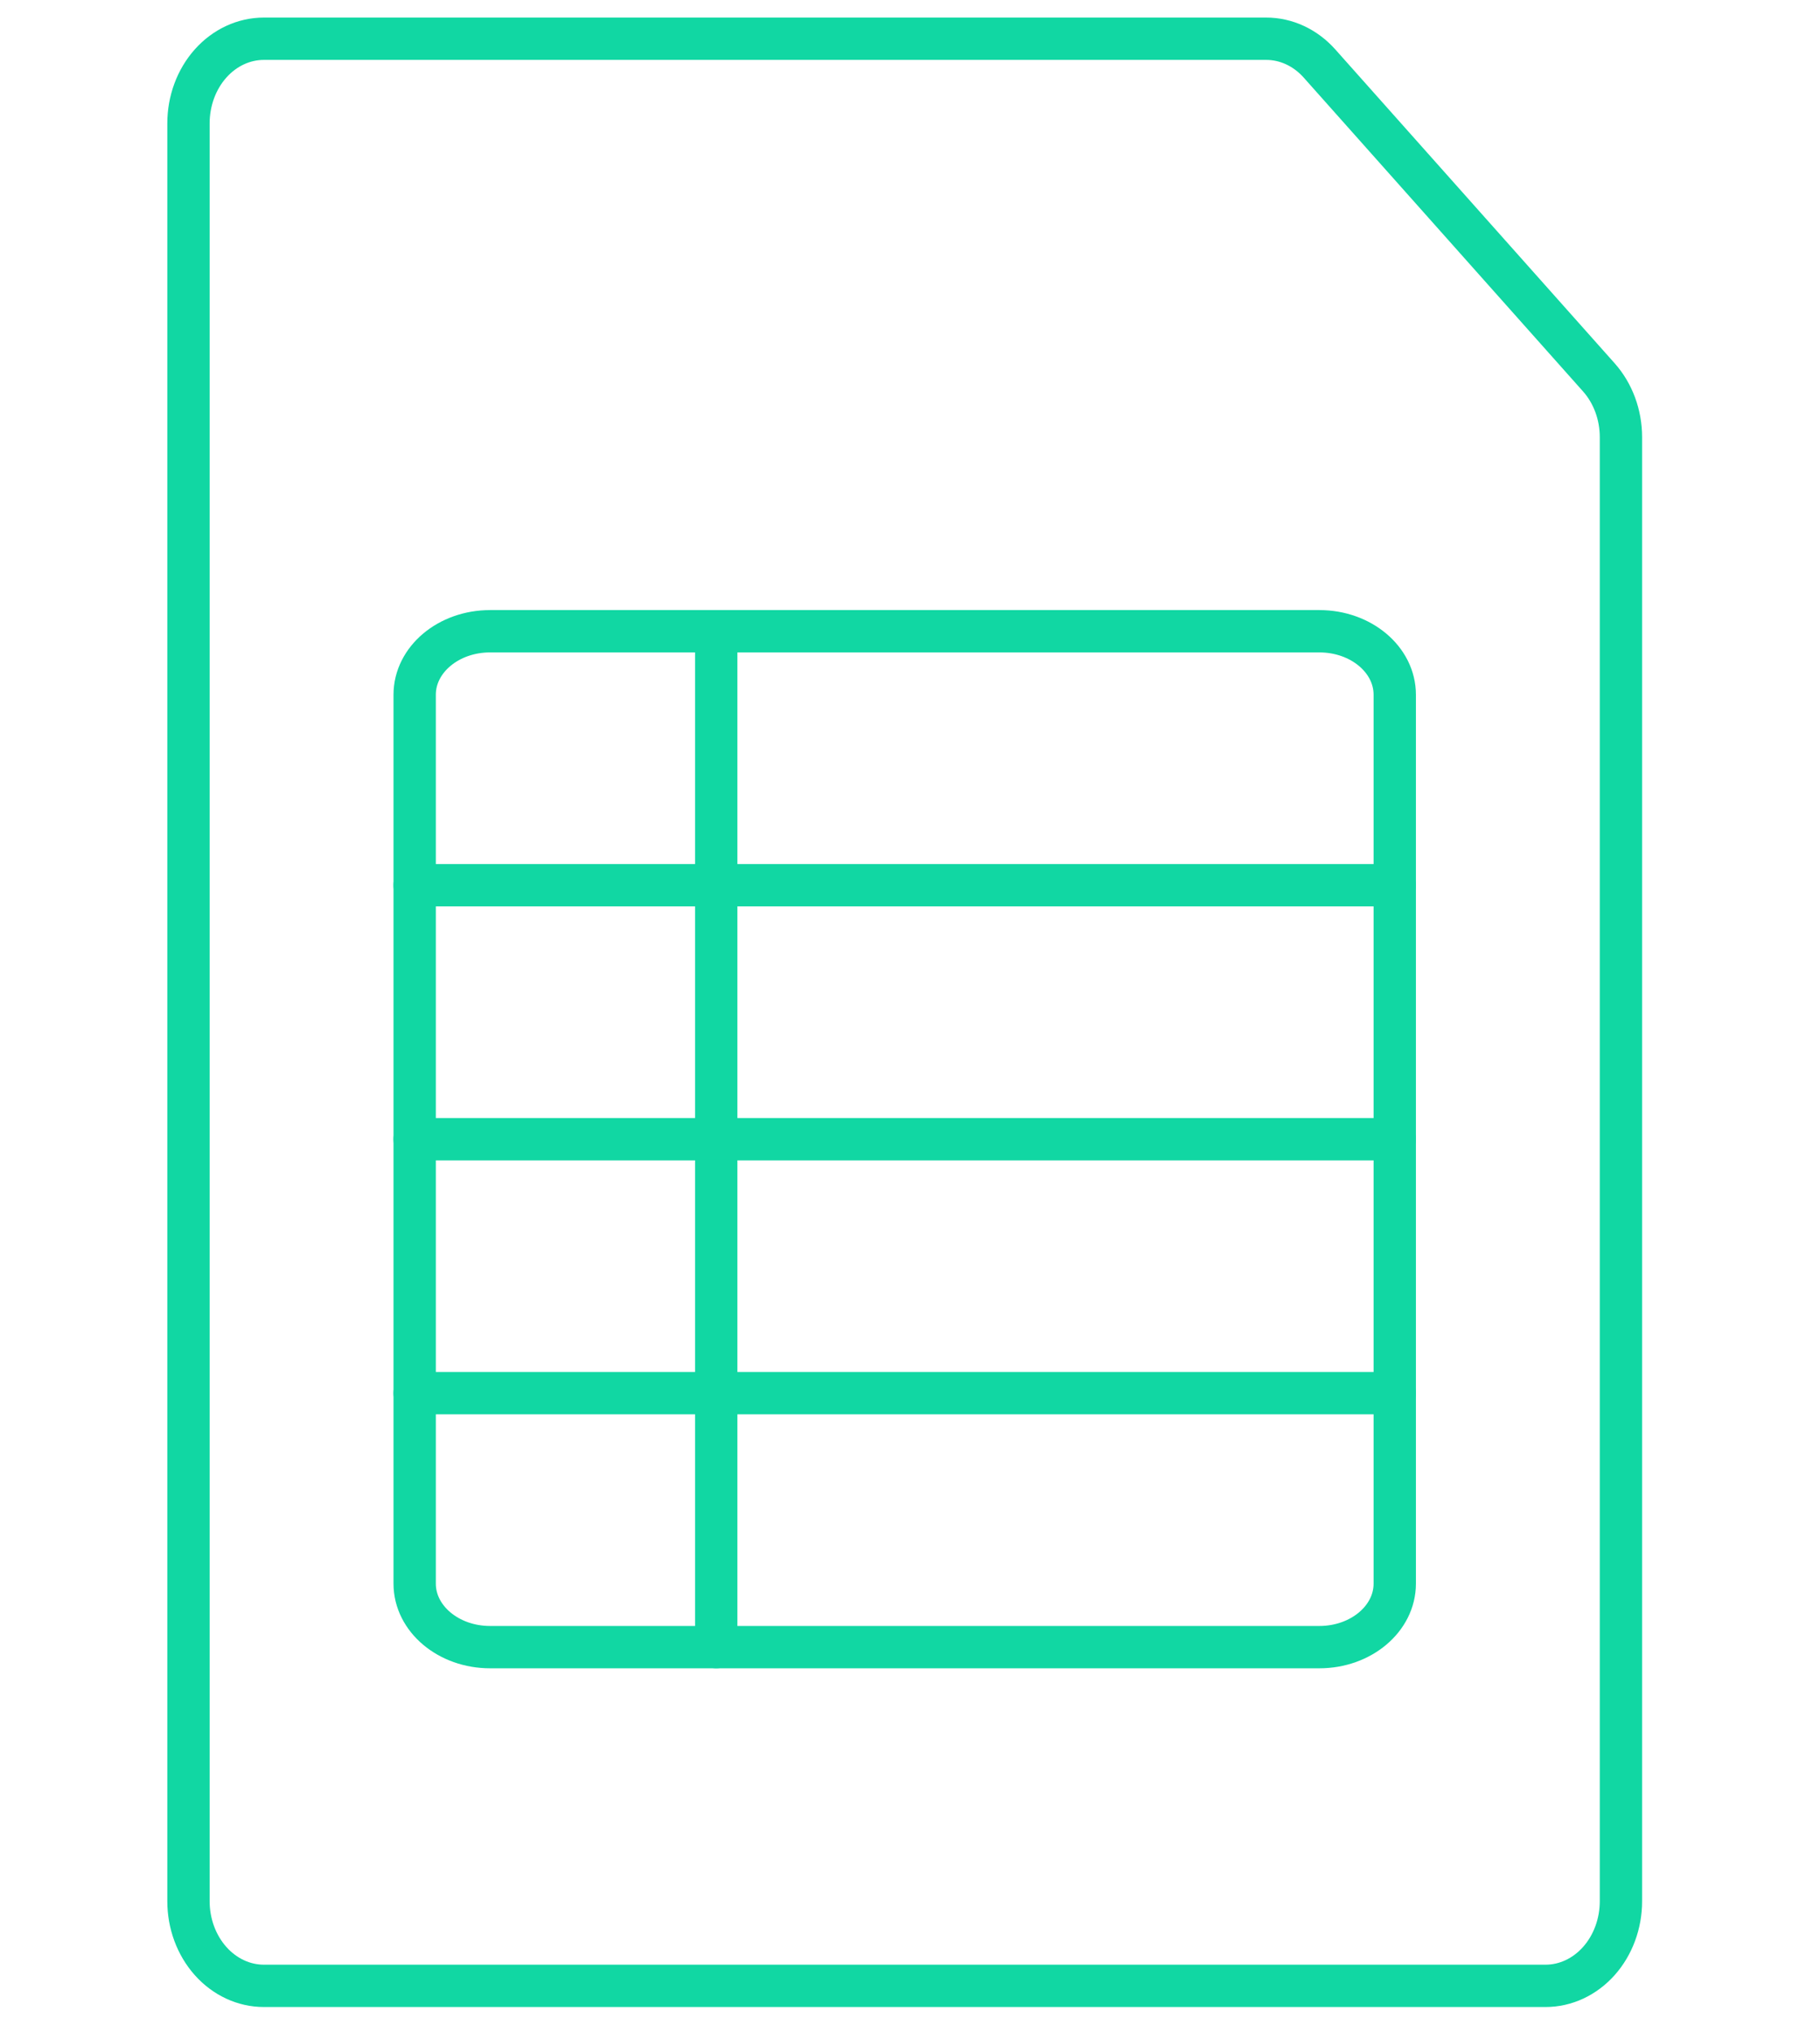
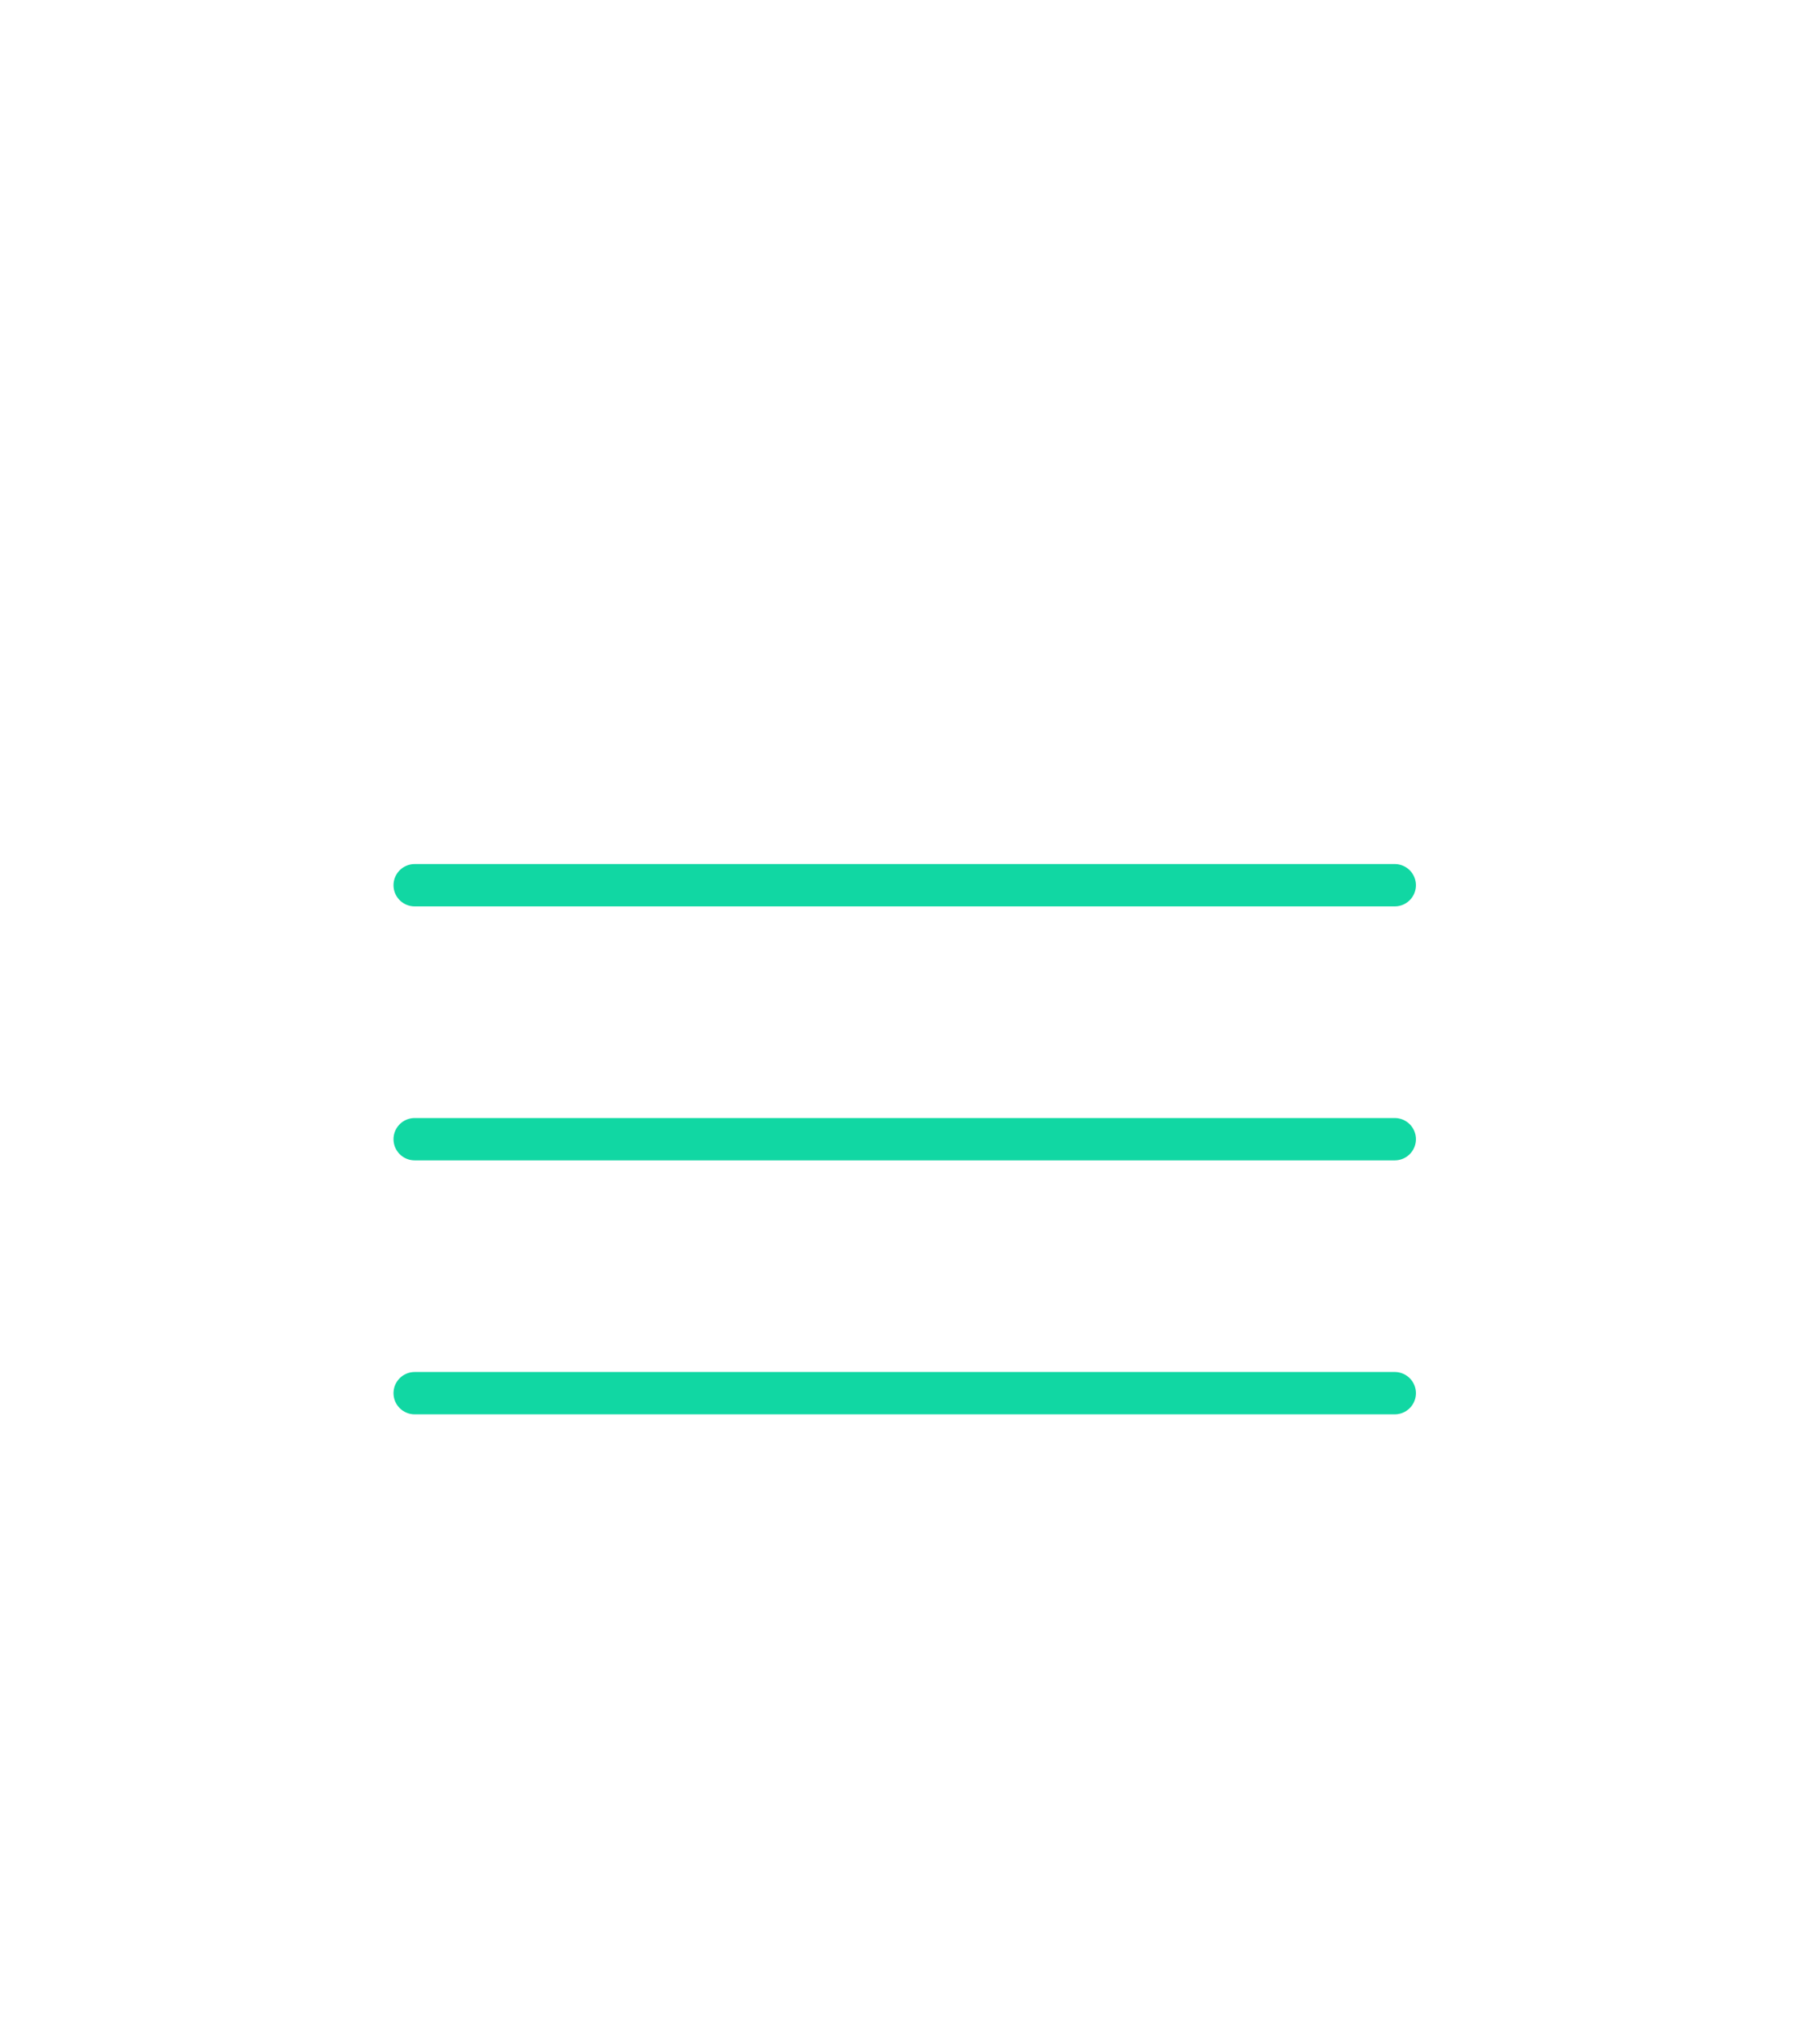
<svg xmlns="http://www.w3.org/2000/svg" width="43" height="48" viewBox="0 0 43 48" fill="none">
-   <path d="M37.775 8.915C38.109 9.29 38.297 9.798 38.297 10.329V44.915C38.297 45.445 38.109 45.954 37.775 46.329C37.441 46.704 36.988 46.915 36.516 46.915H6.234C5.762 46.915 5.309 46.704 4.975 46.329C4.641 45.954 4.453 45.445 4.453 44.915V2.915C4.453 2.384 4.641 1.875 4.975 1.5C5.309 1.125 5.762 0.915 6.234 0.915H29.913C30.384 0.914 30.837 1.123 31.172 1.497L37.775 8.915Z" stroke="#11D7A3" stroke-linecap="round" stroke-linejoin="round" />
-   <path d="M32.953 37.413C32.953 38.241 32.155 38.913 31.172 38.913H11.578C10.595 38.913 9.797 38.241 9.797 37.413V16.413C9.797 15.583 10.595 14.913 11.578 14.913H31.172C32.155 14.913 32.953 15.583 32.953 16.413V37.413Z" stroke="#11D7A3" stroke-linecap="round" stroke-linejoin="round" />
  <path d="M9.797 26.913H32.953" stroke="#11D7A3" stroke-linecap="round" stroke-linejoin="round" />
  <path d="M9.797 20.913H32.953" stroke="#11D7A3" stroke-linecap="round" stroke-linejoin="round" />
  <path d="M9.797 32.913H32.953" stroke="#11D7A3" stroke-linecap="round" stroke-linejoin="round" />
-   <path d="M16.922 14.913V38.913" stroke="#11D7A3" stroke-linecap="round" stroke-linejoin="round" />
</svg>